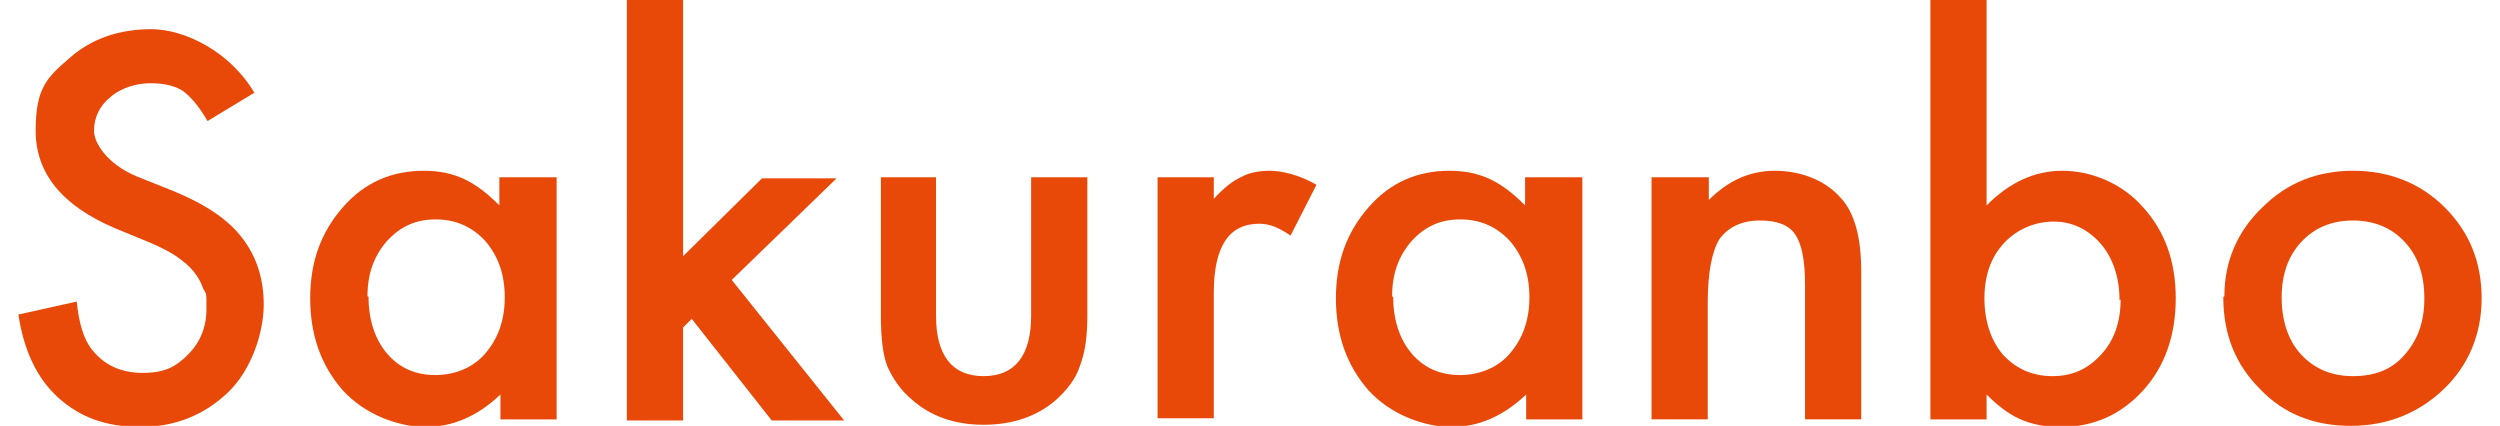
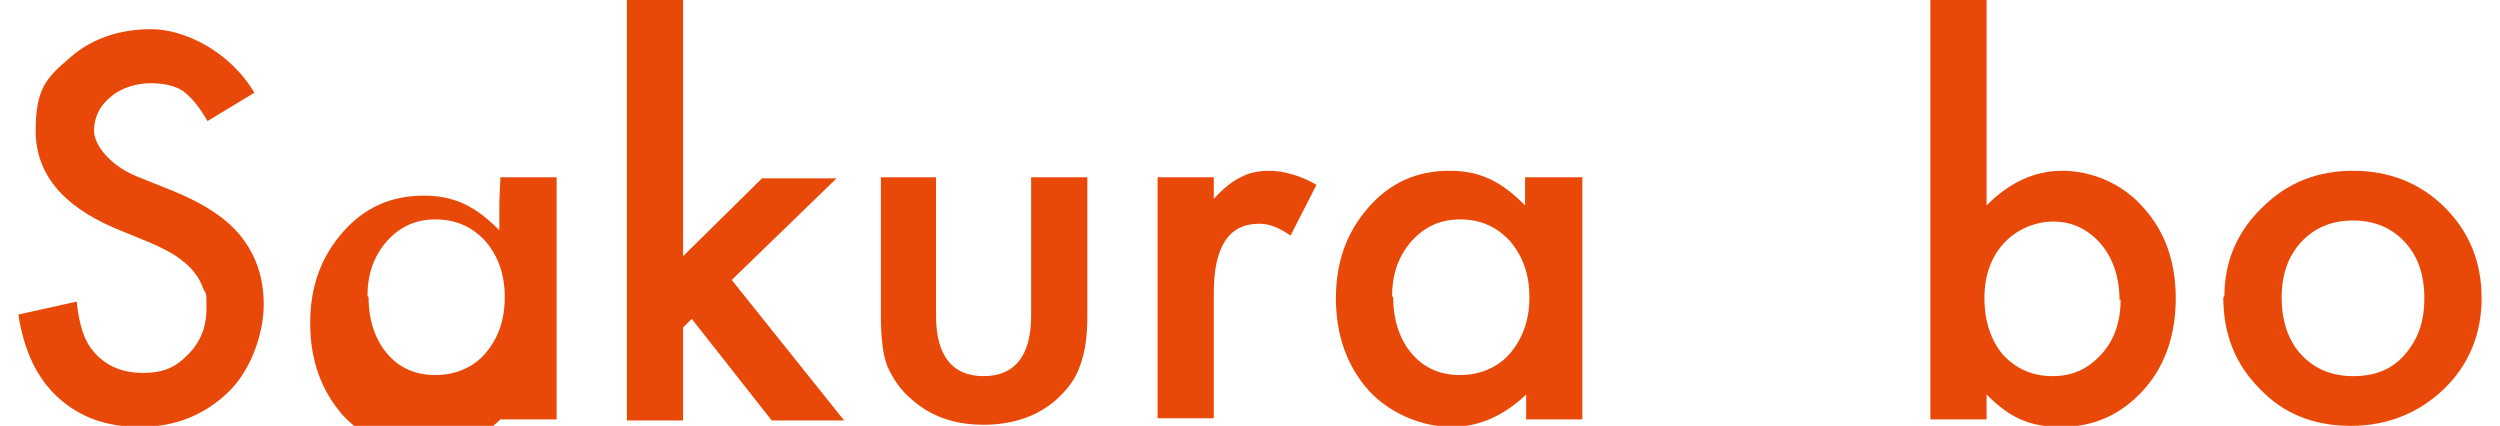
<svg xmlns="http://www.w3.org/2000/svg" id="_表示" data-name="表示" width="231.3" height="39.4" version="1.1" viewBox="0 0 231.3 39.4">
  <defs>
    <style>
      .cls-1 {
        fill: #e84908;
        stroke-width: 0px;
      }
    </style>
  </defs>
  <path class="cls-1" d="M23.5,8.6l-4.3,2.6c-.8-1.4-1.6-2.3-2.3-2.8-.8-.5-1.8-.7-3-.7s-2.7.4-3.7,1.3c-1,.8-1.5,1.9-1.5,3.1s1.3,3.1,3.9,4.2l3.5,1.4c2.9,1.2,5,2.6,6.3,4.3,1.3,1.7,2,3.7,2,6.2s-1.1,6-3.3,8.1c-2.2,2.1-4.9,3.2-8.1,3.2s-5.6-.9-7.6-2.7c-2-1.8-3.2-4.4-3.7-7.7l5.4-1.2c.2,2.1.7,3.5,1.3,4.3,1.1,1.5,2.7,2.3,4.8,2.3s3.1-.6,4.2-1.7c1.1-1.1,1.7-2.5,1.7-4.2s0-1.3-.3-1.9c-.2-.6-.5-1.1-.9-1.6-.4-.5-.9-.9-1.6-1.4-.6-.4-1.4-.8-2.3-1.2l-3.4-1.4c-4.9-2.1-7.3-5.1-7.3-9s1-4.9,3.1-6.7c2-1.8,4.6-2.7,7.6-2.7s7.3,2,9.6,6Z" />
-   <path class="cls-1" d="M46.3,16.4h5.2v22.4h-5.2v-2.3c-2.1,2-4.4,3-6.9,3s-5.6-1.1-7.7-3.4c-2-2.3-3-5.1-3-8.5s1-6.1,3-8.4,4.5-3.4,7.5-3.4,4.9,1.1,7,3.2v-2.6ZM34.1,27.5c0,2.1.6,3.9,1.7,5.2,1.2,1.4,2.7,2,4.5,2s3.5-.7,4.6-2c1.2-1.4,1.8-3.1,1.8-5.2s-.6-3.8-1.8-5.2c-1.2-1.3-2.7-2-4.6-2s-3.3.7-4.5,2c-1.2,1.4-1.8,3-1.8,5.1Z" />
+   <path class="cls-1" d="M46.3,16.4h5.2v22.4h-5.2c-2.1,2-4.4,3-6.9,3s-5.6-1.1-7.7-3.4c-2-2.3-3-5.1-3-8.5s1-6.1,3-8.4,4.5-3.4,7.5-3.4,4.9,1.1,7,3.2v-2.6ZM34.1,27.5c0,2.1.6,3.9,1.7,5.2,1.2,1.4,2.7,2,4.5,2s3.5-.7,4.6-2c1.2-1.4,1.8-3.1,1.8-5.2s-.6-3.8-1.8-5.2c-1.2-1.3-2.7-2-4.6-2s-3.3.7-4.5,2c-1.2,1.4-1.8,3-1.8,5.1Z" />
  <path class="cls-1" d="M63.2,0v23.7l7.3-7.2h6.9l-9.7,9.4,10.4,13h-6.7l-7.4-9.4-.8.8v8.6h-5.2V0h5.2Z" />
  <path class="cls-1" d="M86.6,16.4v12.8c0,3.7,1.5,5.6,4.4,5.6s4.4-1.9,4.4-5.6v-12.8h5.2v12.9c0,1.8-.2,3.3-.7,4.6-.4,1.2-1.2,2.2-2.2,3.1-1.7,1.5-4,2.3-6.7,2.3s-4.9-.8-6.6-2.3c-1.1-.9-1.8-2-2.3-3.1-.4-1-.6-2.6-.6-4.6v-12.9h5.2Z" />
  <path class="cls-1" d="M107.1,16.4h5.2v2c.9-1,1.8-1.7,2.5-2,.7-.4,1.6-.6,2.7-.6s2.8.4,4.3,1.3l-2.4,4.7c-1-.7-1.9-1.1-2.9-1.1-2.8,0-4.2,2.1-4.2,6.4v11.6h-5.2v-22.4Z" />
  <path class="cls-1" d="M141.2,16.4h5.2v22.4h-5.2v-2.3c-2.1,2-4.4,3-6.9,3s-5.6-1.1-7.7-3.4c-2-2.3-3-5.1-3-8.5s1-6.1,3-8.4,4.5-3.4,7.5-3.4,4.9,1.1,7,3.2v-2.6ZM128.9,27.5c0,2.1.6,3.9,1.7,5.2,1.2,1.4,2.7,2,4.5,2s3.5-.7,4.6-2c1.2-1.4,1.8-3.1,1.8-5.2s-.6-3.8-1.8-5.2c-1.2-1.3-2.7-2-4.6-2s-3.3.7-4.5,2c-1.2,1.4-1.8,3-1.8,5.1Z" />
-   <path class="cls-1" d="M152.9,16.4h5.2v2.1c1.8-1.8,3.8-2.7,6.1-2.7s4.6.8,6.1,2.5c1.3,1.4,1.9,3.7,1.9,6.8v13.7h-5.2v-12.5c0-2.2-.3-3.7-.9-4.6-.6-.9-1.7-1.3-3.3-1.3s-2.9.6-3.7,1.7c-.7,1.1-1.1,3.1-1.1,5.9v10.8h-5.2v-22.4Z" />
  <path class="cls-1" d="M183.8,0v19c2.1-2.1,4.4-3.2,7-3.2s5.5,1.1,7.5,3.4c2,2.2,3,5,3,8.4s-1,6.3-3,8.5c-2,2.2-4.5,3.4-7.6,3.4s-4.9-1-6.9-3v2.3h-5.2V0h5.2ZM196.1,27.8c0-2.1-.6-3.9-1.7-5.2-1.2-1.4-2.7-2.1-4.4-2.1s-3.4.7-4.6,2c-1.2,1.3-1.8,3-1.8,5.1s.6,3.9,1.7,5.2c1.2,1.3,2.7,2,4.6,2s3.3-.7,4.5-2c1.2-1.3,1.8-3,1.8-5.1Z" />
  <path class="cls-1" d="M205.8,27.4c0-3.2,1.2-6,3.5-8.2,2.3-2.3,5.1-3.4,8.4-3.4s6.2,1.1,8.5,3.4c2.3,2.3,3.4,5.1,3.4,8.4s-1.2,6.2-3.5,8.4c-2.3,2.2-5.2,3.4-8.6,3.4s-6.2-1.1-8.4-3.4c-2.3-2.3-3.4-5.1-3.4-8.5ZM211.1,27.5c0,2.2.6,4,1.8,5.3,1.2,1.3,2.8,2,4.8,2s3.6-.6,4.8-2,1.8-3,1.8-5.2-.6-3.9-1.8-5.2c-1.2-1.3-2.8-2-4.8-2s-3.6.7-4.8,2c-1.2,1.3-1.8,3-1.8,5.1Z" />
</svg>